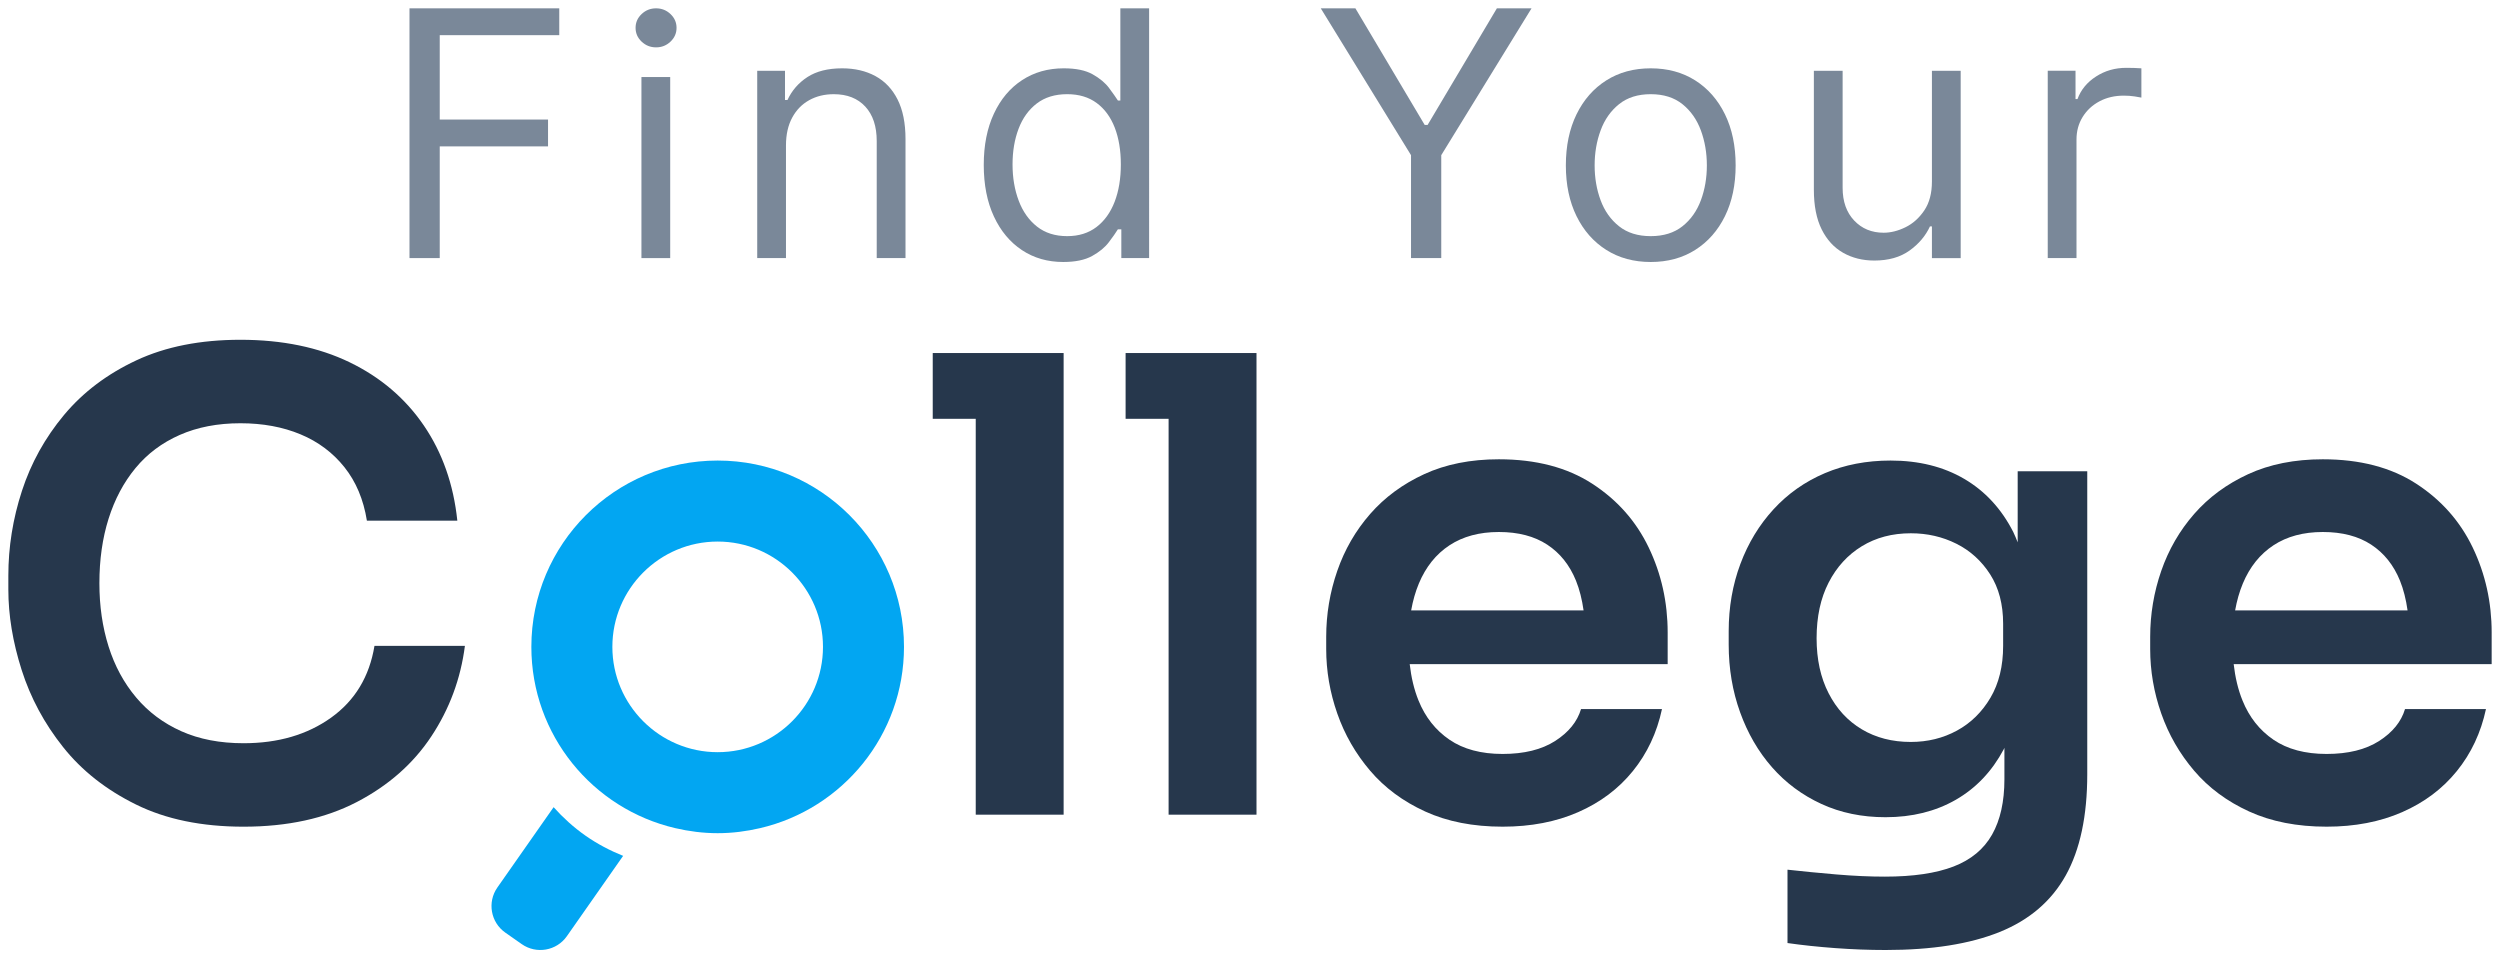
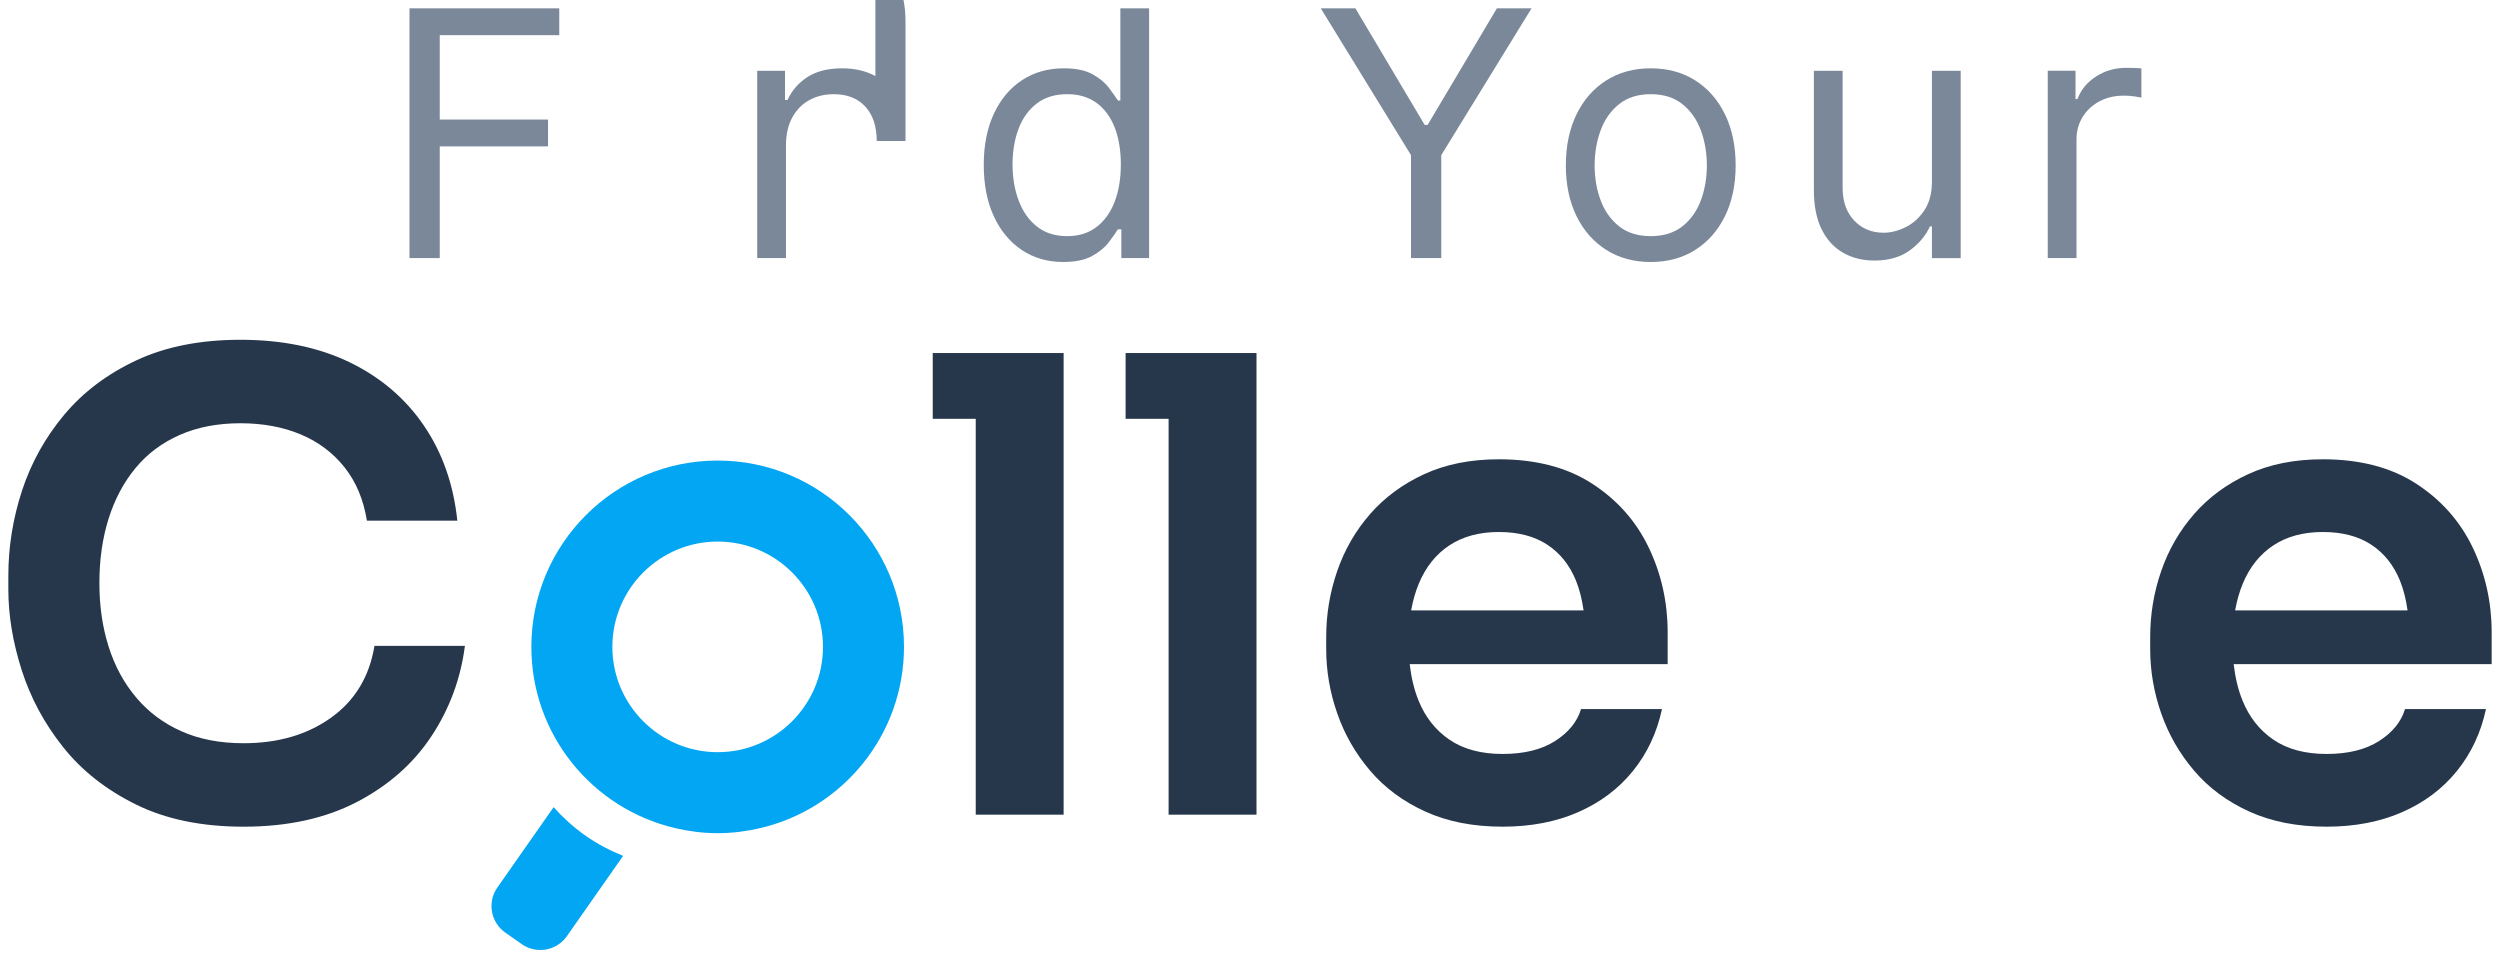
<svg xmlns="http://www.w3.org/2000/svg" viewBox="0 0 300 115" width="300" height="115">
  <style>
      .cls-1 {
        fill: #02a6f2;
      }

      .cls-2 {
        fill: #7a8899;
      }

      .cls-3 {
        fill: #26374c;
      }
    </style>
  <g>
    <path class="cls-3" d="M39.739,86.113c-2.859,2.05-6.362,3.074-10.51,3.074-2.834,0-5.325-.48-7.474-1.441-2.151-.961-3.96-2.315-5.426-4.06-1.468-1.745-2.568-3.781-3.301-6.109-.734-2.327-1.101-4.857-1.101-7.589,0-2.833.367-5.413,1.101-7.74.732-2.326,1.808-4.35,3.225-6.071,1.416-1.719,3.188-3.047,5.312-3.983,2.125-.936,4.553-1.404,7.285-1.404,2.682,0,5.084.444,7.209,1.328,2.125.885,3.883,2.201,5.274,3.946,1.391,1.745,2.289,3.883,2.694,6.412h10.852c-.455-4.351-1.796-8.158-4.022-11.421-2.227-3.263-5.198-5.792-8.916-7.588-3.719-1.795-8.081-2.694-13.091-2.694-4.807,0-8.967.823-12.483,2.466-3.517,1.645-6.412,3.833-8.689,6.564-2.276,2.732-3.959,5.768-5.046,9.106-1.088,3.339-1.631,6.729-1.631,10.169v1.669c0,3.086.53,6.298,1.593,9.637,1.063,3.339,2.718,6.426,4.971,9.257,2.249,2.835,5.172,5.137,8.764,6.905,3.591,1.771,7.892,2.656,12.9,2.656,5.262,0,9.79-.987,13.584-2.958,3.794-1.974,6.779-4.602,8.954-7.892,2.174-3.288,3.515-6.906,4.022-10.852h-10.852c-.607,3.693-2.341,6.563-5.198,8.613Z" />
    <path class="cls-3" d="M191.052,58.035c-3.009-1.947-6.742-2.921-11.192-2.921-3.389,0-6.375.595-8.955,1.783-2.58,1.189-4.743,2.783-6.488,4.781-1.745,1.999-3.062,4.276-3.945,6.829-.885,2.555-1.328,5.198-1.328,7.929v1.442c0,2.631.443,5.211,1.328,7.74.883,2.531,2.2,4.819,3.945,6.868,1.745,2.048,3.947,3.68,6.603,4.893,2.656,1.215,5.753,1.822,9.295,1.822,3.389,0,6.412-.581,9.068-1.745,2.656-1.162,4.844-2.806,6.564-4.932,1.72-2.124,2.884-4.602,3.491-7.436h-9.712c-.456,1.517-1.494,2.795-3.112,3.832-1.619,1.037-3.719,1.554-6.299,1.554s-4.704-.568-6.373-1.706c-1.669-1.139-2.91-2.707-3.719-4.706-.536-1.322-.877-2.785-1.057-4.363h30.955v-3.794c0-3.643-.759-7.045-2.276-10.207-1.517-3.16-3.781-5.716-6.793-7.664ZM169.338,73.25c.209-1.168.515-2.245.924-3.226.835-1.998,2.059-3.528,3.68-4.591,1.619-1.063,3.59-1.593,5.919-1.593s4.261.506,5.806,1.517c1.543,1.013,2.693,2.454,3.452,4.325.43,1.062.725,2.261.911,3.567h-20.692Z" />
-     <path class="cls-3" d="M242.122,65.081c-.174-.416-.332-.849-.53-1.24-1.418-2.782-3.378-4.907-5.882-6.375-2.504-1.467-5.451-2.2-8.84-2.2-2.884,0-5.515.506-7.892,1.517-2.379,1.013-4.427,2.454-6.147,4.325-1.72,1.872-3.048,4.06-3.984,6.564-.936,2.504-1.404,5.198-1.404,8.082v1.593c0,2.883.456,5.59,1.367,8.12.911,2.531,2.188,4.731,3.832,6.603s3.616,3.339,5.919,4.4c2.301,1.063,4.87,1.595,7.703,1.595,3.187,0,5.995-.696,8.423-2.087,2.428-1.392,4.351-3.415,5.767-6.071.028-.054.048-.115.076-.169v3.773c0,2.682-.493,4.895-1.48,6.64-.987,1.745-2.529,3.023-4.628,3.832-2.1.807-4.846,1.213-8.234,1.213-1.822,0-3.77-.088-5.843-.265-2.075-.177-4.023-.367-5.845-.569v8.803c1.771.253,3.682.456,5.73.607,2.05.152,4.06.228,6.034.228,5.564,0,10.129-.72,13.696-2.163,3.567-1.441,6.209-3.705,7.931-6.791,1.718-3.087,2.58-7.134,2.58-12.142v-36.349h-8.349v8.525ZM240.376,77.5c0,2.429-.505,4.504-1.517,6.222-1.012,1.72-2.352,3.036-4.021,3.947-1.669.911-3.518,1.365-5.54,1.365-2.227,0-4.187-.505-5.882-1.517s-3.023-2.453-3.982-4.325c-.963-1.872-1.443-4.072-1.443-6.602,0-2.58.48-4.805,1.443-6.677.96-1.871,2.288-3.326,3.982-4.364,1.695-1.037,3.655-1.556,5.882-1.556,1.974,0,3.795.417,5.464,1.252s3.023,2.062,4.06,3.681c1.036,1.62,1.554,3.592,1.554,5.919v2.656Z" />
    <path class="cls-3" d="M299,75.906c0-3.643-.759-7.045-2.276-10.207-1.519-3.16-3.783-5.716-6.792-7.664-3.011-1.947-6.742-2.921-11.194-2.921-3.389,0-6.373.595-8.953,1.783-2.58,1.189-4.743,2.783-6.488,4.781-1.745,1.999-3.062,4.276-3.947,6.829-.885,2.555-1.328,5.198-1.328,7.929v1.442c0,2.631.443,5.211,1.328,7.74.885,2.531,2.202,4.819,3.947,6.868,1.745,2.048,3.945,3.68,6.601,4.893,2.656,1.215,5.755,1.822,9.296,1.822,3.389,0,6.412-.581,9.068-1.745,2.656-1.162,4.844-2.806,6.564-4.932,1.718-2.124,2.882-4.602,3.491-7.436h-9.714c-.454,1.517-1.492,2.795-3.11,3.832-1.621,1.037-3.719,1.554-6.299,1.554s-4.706-.568-6.375-1.706c-1.669-1.139-2.91-2.707-3.717-4.706-.537-1.322-.878-2.785-1.059-4.363h30.957v-3.794ZM268.215,73.25c.208-1.168.515-2.245.924-3.226.835-1.998,2.061-3.528,3.68-4.591s3.592-1.593,5.919-1.593,4.263.506,5.806,1.517c1.543,1.013,2.695,2.454,3.454,4.325.43,1.062.724,2.261.91,3.567h-20.692Z" />
    <polygon class="cls-3" points="111.928 42.364 111.928 50.257 117.088 50.257 117.088 97.761 127.635 97.761 127.635 50.257 127.635 42.364 117.088 42.364 111.928 42.364" />
    <polygon class="cls-3" points="135.072 42.364 135.072 50.257 140.232 50.257 140.232 97.761 150.78 97.761 150.78 50.257 150.78 42.364 140.232 42.364 135.072 42.364" />
    <path class="cls-1" d="M66.433,96.862l-6.749,9.638c-1.232,1.759-.804,4.184.955,5.415l1.972,1.381c1.759,1.232,4.184.804,5.415-.955l6.749-9.638c-1.561-.627-3.081-1.419-4.518-2.425-1.437-1.006-2.702-2.164-3.824-3.416Z" />
    <path class="cls-1" d="M86.121,55.266c-12.348,0-22.358,10.01-22.358,22.358,0,10.593,7.375,19.445,17.266,21.753,1.638.382,3.337.605,5.092.605s3.454-.223,5.092-.605c9.89-2.308,17.266-11.16,17.266-21.753,0-12.348-10.01-22.358-22.358-22.358ZM86.121,90.261c-6.968,0-12.637-5.669-12.637-12.637s5.669-12.637,12.637-12.637,12.637,5.669,12.637,12.637-5.669,12.637-12.637,12.637Z" />
  </g>
  <g>
    <polygon class="cls-2" points="49.139 30.971 52.768 30.971 52.768 17.566 65.764 17.566 65.764 14.346 52.768 14.346 52.768 4.22 67.112 4.22 67.112 1 49.139 1 49.139 30.971" />
-     <rect class="cls-2" x="76.973" y="9.244" width="3.451" height="21.728" />
-     <path class="cls-2" d="M78.727,1c-.674,0-1.251.23-1.734.688-.483.459-.724,1.009-.724,1.653s.241,1.196.724,1.655c.483.458,1.06.688,1.734.688s1.251-.23,1.734-.688c.483-.459.725-1.011.725-1.655s-.241-1.194-.725-1.653c-.483-.458-1.06-.688-1.734-.688Z" />
-     <path class="cls-2" d="M105.047,9.13c-1.14-.62-2.475-.931-3.994-.931-1.7,0-3.085.349-4.159,1.046-1.073.698-1.872,1.618-2.398,2.759h-.295v-3.511h-3.334v22.479h3.451v-13.523c0-1.308.252-2.42.748-3.337.496-.917,1.177-1.615,2.043-2.093.862-.478,1.845-.716,2.948-.716,1.6,0,2.857.495,3.776,1.484.916.991,1.375,2.37,1.375,4.135v14.049h3.454v-14.284c0-1.912-.319-3.495-.952-4.749-.634-1.253-1.523-2.19-2.663-2.809Z" />
+     <path class="cls-2" d="M105.047,9.13c-1.14-.62-2.475-.931-3.994-.931-1.7,0-3.085.349-4.159,1.046-1.073.698-1.872,1.618-2.398,2.759h-.295v-3.511h-3.334v22.479h3.451v-13.523c0-1.308.252-2.42.748-3.337.496-.917,1.177-1.615,2.043-2.093.862-.478,1.845-.716,2.948-.716,1.6,0,2.857.495,3.776,1.484.916.991,1.375,2.37,1.375,4.135h3.454v-14.284c0-1.912-.319-3.495-.952-4.749-.634-1.253-1.523-2.19-2.663-2.809Z" />
    <path class="cls-2" d="M134.444,12.062h-.295c-.252-.389-.607-.889-1.06-1.499-.453-.61-1.107-1.157-1.962-1.64-.852-.483-2.012-.724-3.475-.724-1.895,0-3.562.474-5.004,1.42-1.446.946-2.572,2.287-3.381,4.025-.811,1.737-1.217,3.785-1.217,6.146,0,2.381.406,4.442,1.217,6.185.808,1.741,1.932,3.087,3.364,4.038,1.436.953,3.089,1.427,4.96,1.427,1.445,0,2.603-.241,3.471-.724.869-.483,1.536-1.033,2.002-1.654.469-.619.832-1.134,1.083-1.544h.412v3.454h3.334V1h-3.451v11.062ZM133.756,24.217c-.5,1.293-1.227,2.304-2.183,3.03-.956.726-2.126,1.09-3.512,1.09-1.442,0-2.65-.382-3.622-1.149-.969-.766-1.704-1.799-2.193-3.102-.493-1.303-.741-2.754-.741-4.355,0-1.58.241-3.007.724-4.28.483-1.275,1.211-2.284,2.18-3.03.973-.746,2.19-1.119,3.652-1.119,1.405,0,2.586.354,3.542,1.06.956.708,1.677,1.694,2.167,2.956.486,1.264.731,2.735.731,4.412,0,1.699-.248,3.194-.745,4.486Z" />
    <polygon class="cls-2" points="171.314 14.99 170.962 14.99 162.648 1 158.493 1 169.322 18.619 169.322 30.971 172.951 30.971 172.951 18.619 183.784 1 179.625 1 171.314 14.99" />
    <path class="cls-2" d="M203.424,9.648c-1.526-.966-3.307-1.449-5.336-1.449s-3.807.483-5.333,1.449c-1.526.966-2.717,2.323-3.572,4.07-.852,1.746-1.281,3.79-1.281,6.131,0,2.322.429,4.352,1.281,6.089.855,1.737,2.046,3.087,3.572,4.053,1.526.966,3.304,1.449,5.333,1.449s3.81-.483,5.336-1.449c1.526-.966,2.717-2.316,3.572-4.053.852-1.737,1.281-3.766,1.281-6.089,0-2.341-.429-4.385-1.281-6.131-.855-1.747-2.046-3.104-3.572-4.07ZM204.105,24.034c-.48,1.288-1.214,2.327-2.21,3.117-.996.79-2.264,1.186-3.807,1.186s-2.807-.396-3.803-1.186c-.996-.79-1.734-1.83-2.21-3.117-.479-1.288-.718-2.683-.718-4.186s.238-2.903.718-4.199c.476-1.298,1.214-2.348,2.21-3.148.996-.8,2.264-1.199,3.803-1.199s2.81.399,3.807,1.199c.996.8,1.73,1.85,2.21,3.148.476,1.296.718,2.696.718,4.199s-.242,2.898-.718,4.186Z" />
    <path class="cls-2" d="M231.831,21.78c0,1.405-.305,2.562-.916,3.469-.61.907-1.362,1.58-2.254,2.019-.892.439-1.771.659-2.626.659-1.435,0-2.613-.488-3.535-1.464-.922-.976-1.385-2.282-1.385-3.922v-14.049h-3.451v14.284c0,1.912.312,3.495.936,4.749.624,1.253,1.482,2.19,2.576,2.809,1.093.62,2.341.931,3.746.931,1.697,0,3.102-.397,4.216-1.194,1.11-.795,1.932-1.762,2.458-2.904h.235v3.805h3.451V8.493h-3.451v13.288Z" />
    <path class="cls-2" d="M256.103,8.155c-.379-.01-.698-.015-.949-.015-1.348,0-2.556.347-3.629,1.04-1.077.693-1.818,1.595-2.227,2.708h-.235v-3.396h-3.334v22.479h3.451v-14.225c0-1.014.248-1.92.741-2.715.493-.795,1.164-1.419,2.019-1.873.852-.453,1.828-.681,2.918-.681.459,0,.895.032,1.311.096.416.064.681.109.798.139v-3.513c-.194-.018-.483-.034-.865-.044Z" />
  </g>
</svg>